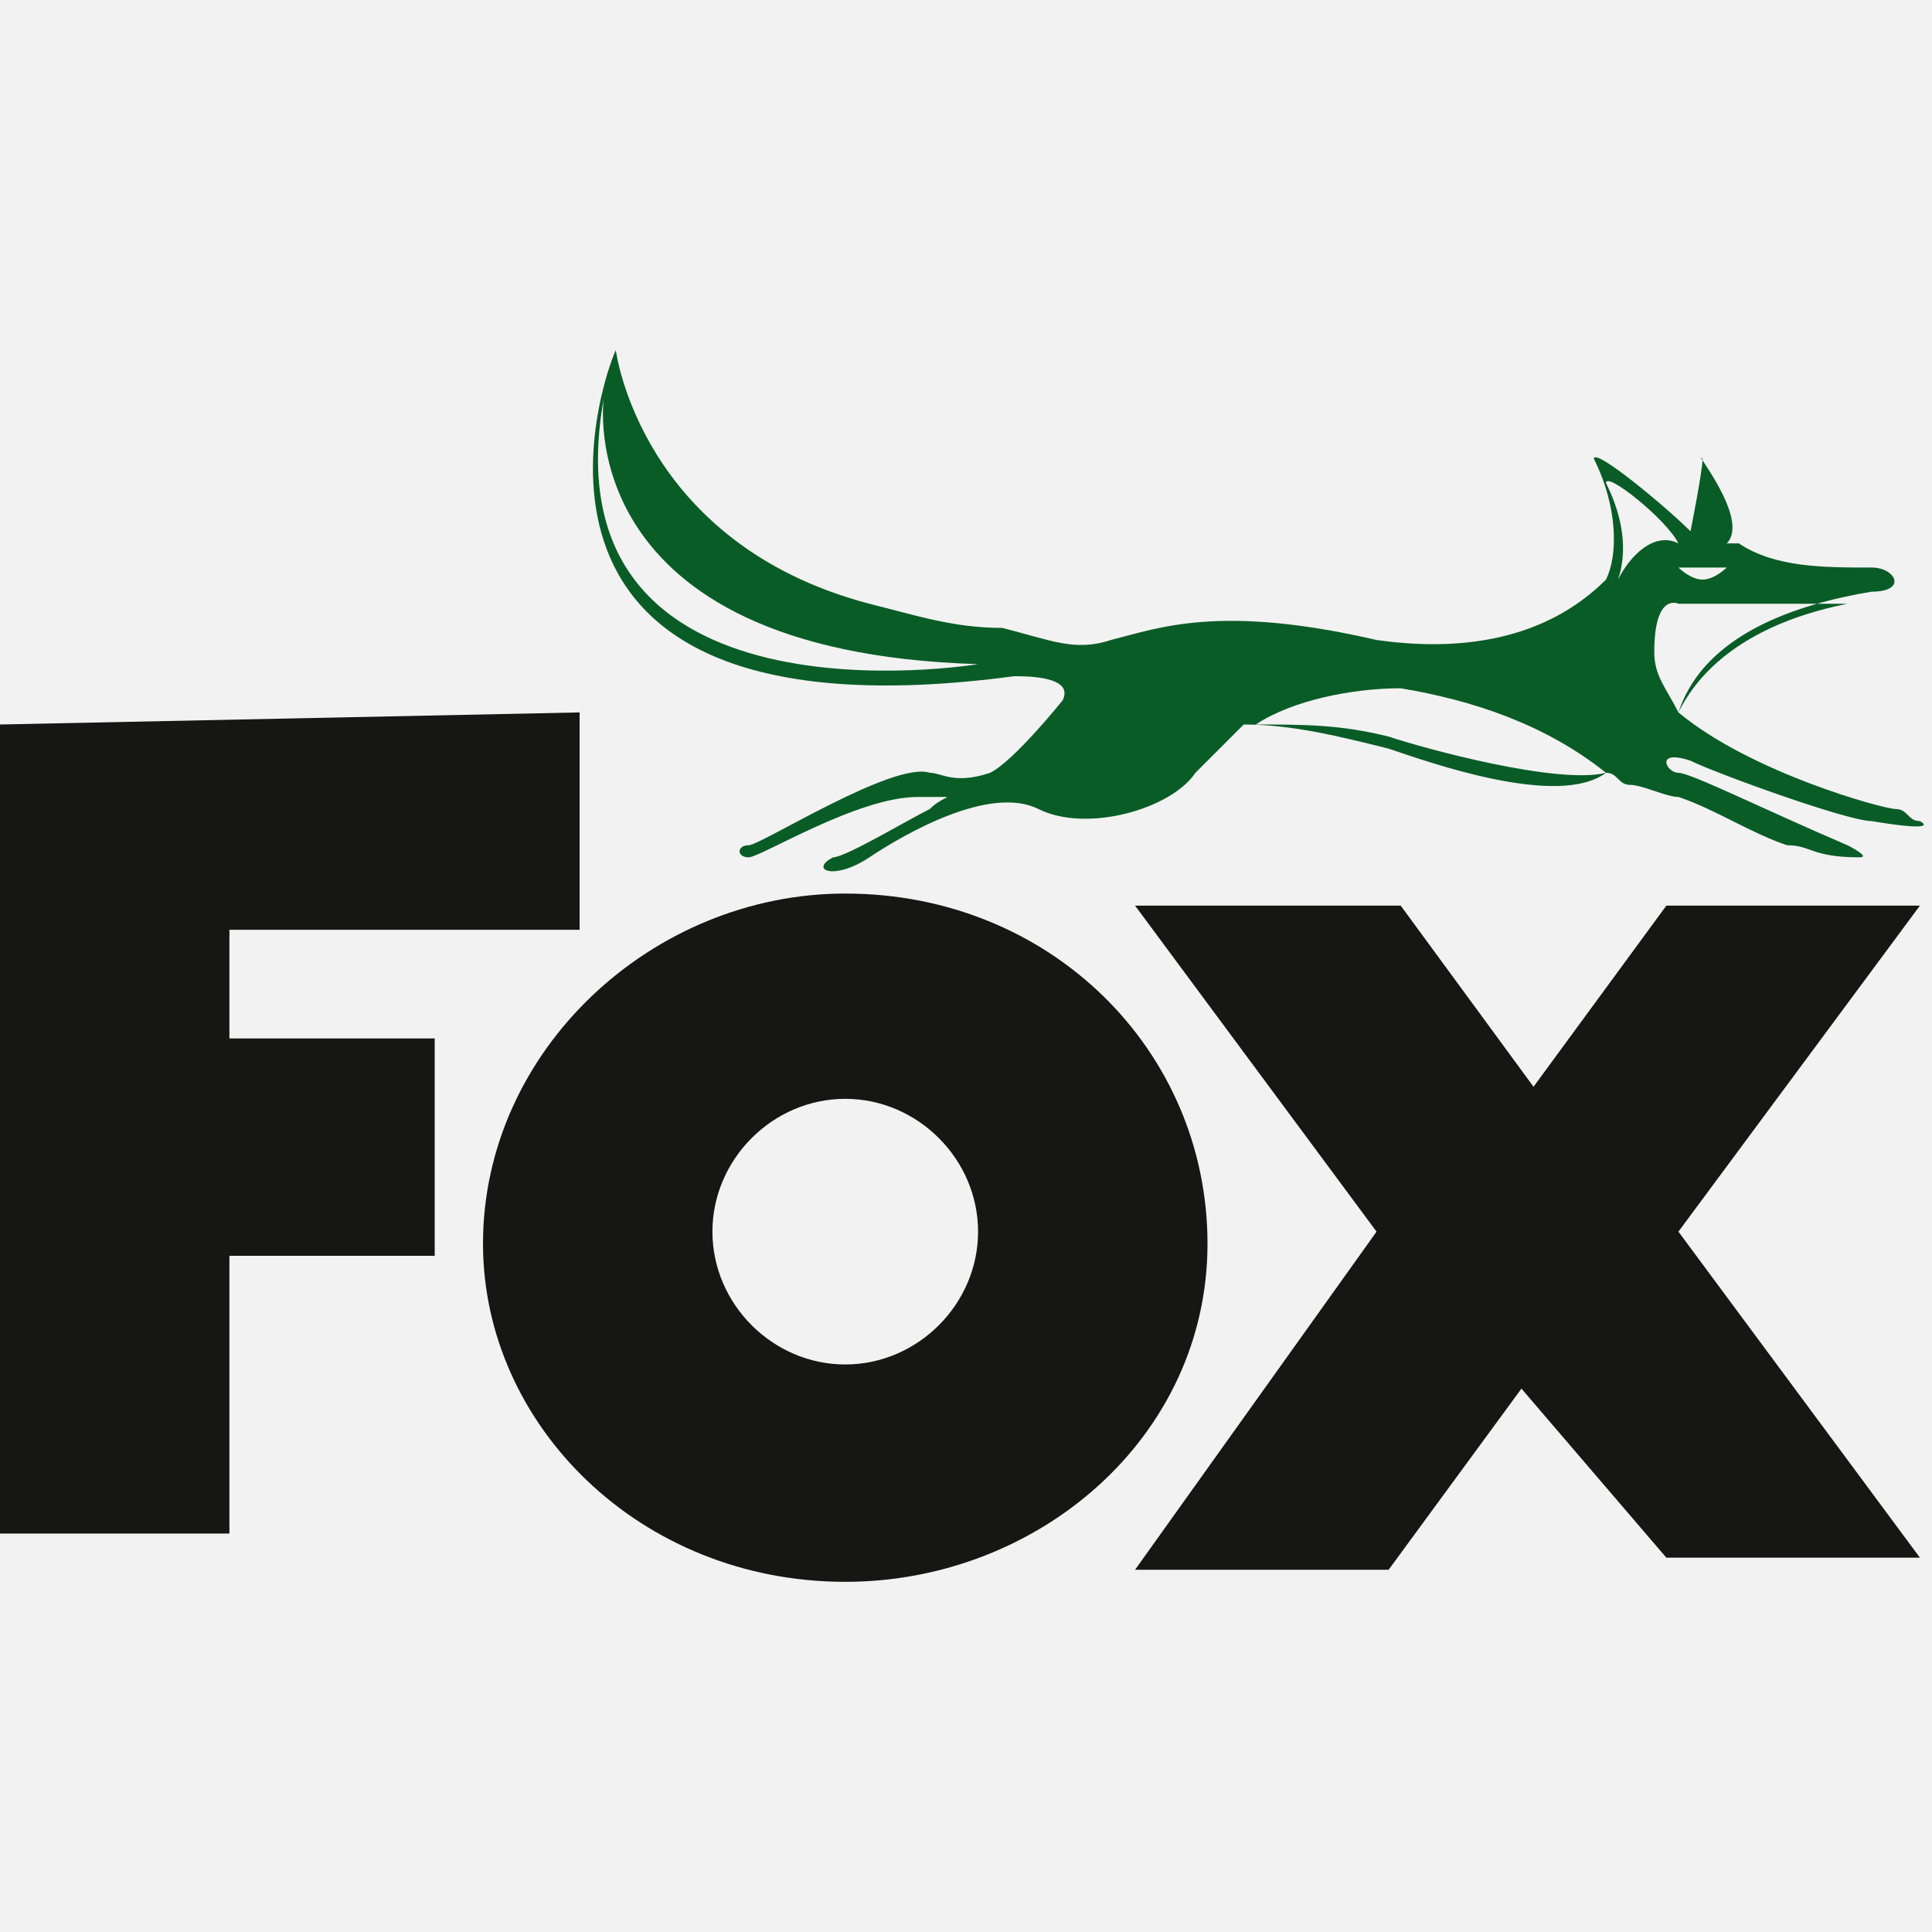
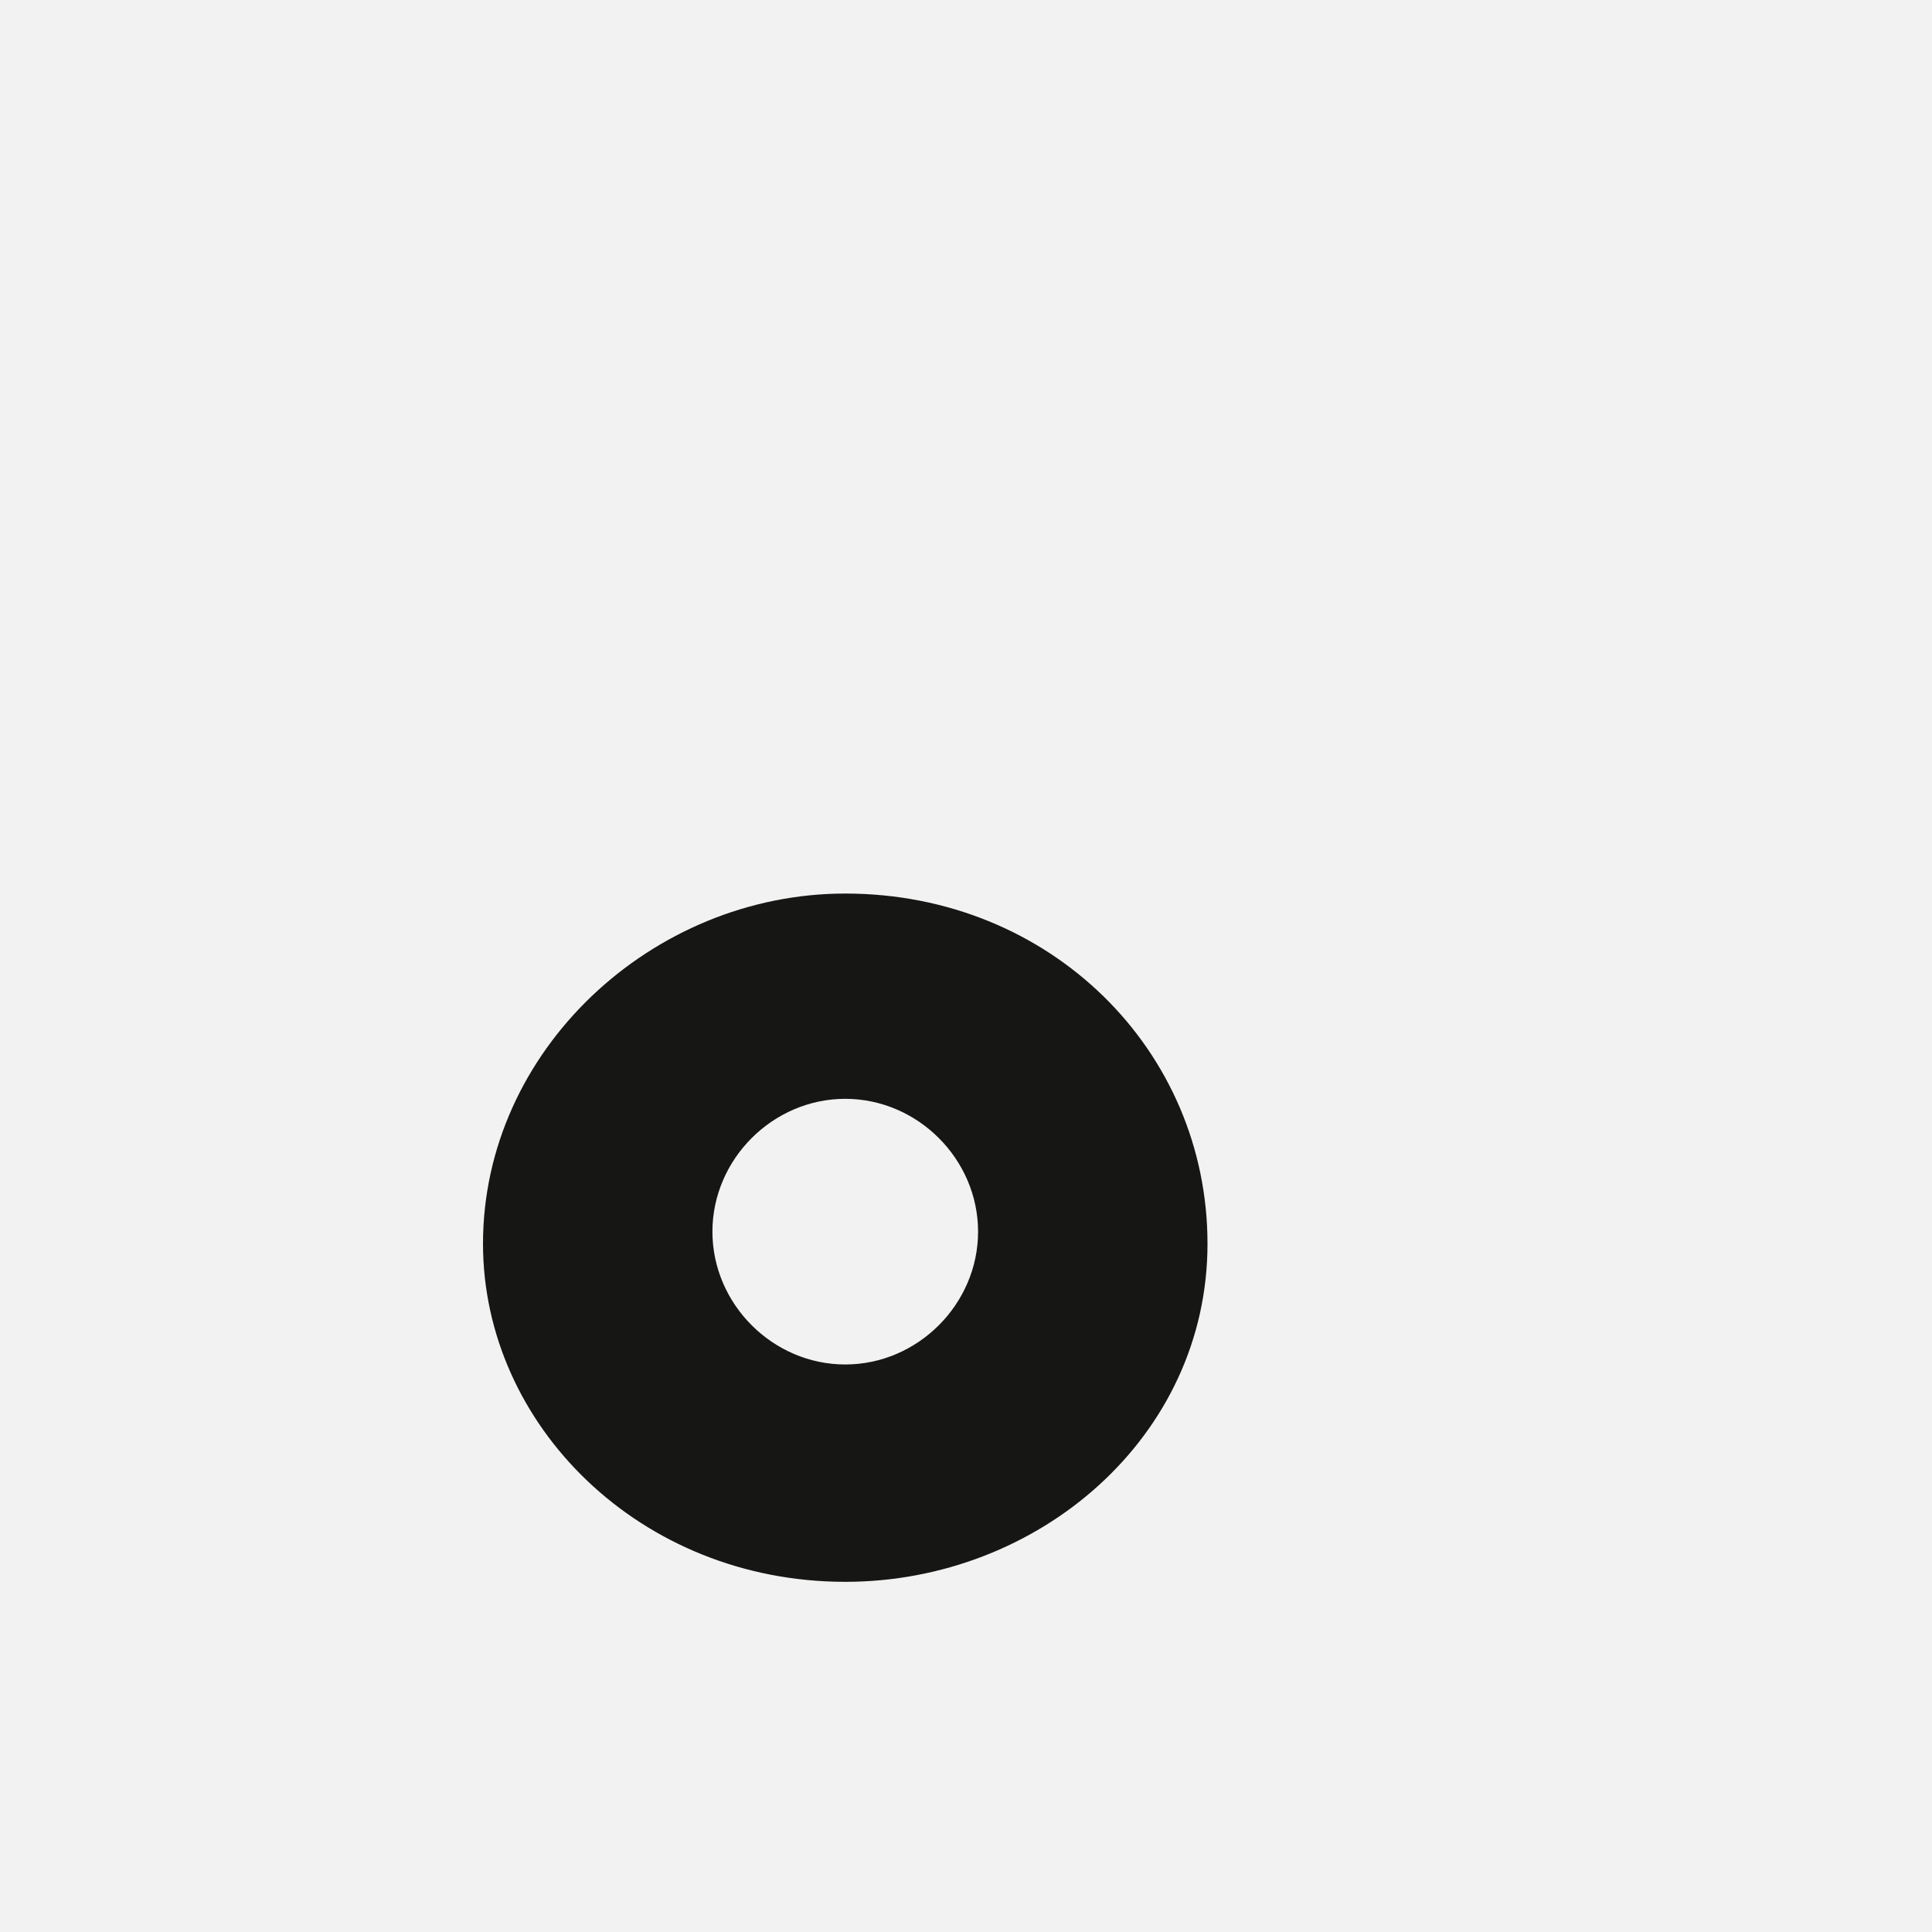
<svg xmlns="http://www.w3.org/2000/svg" version="1.1" id="Layer_1" x="0px" y="0px" viewBox="0 0 16 16" style="enable-background:new 0 0 16 16;" xml:space="preserve">
  <style type="text/css"> .st0{fill:#F2F2F2;} .st1{fill:#161615;} .st2{fill:#0A5C27;} </style>
  <rect class="st0" width="16" height="16" />
  <g>
-     <path id="Path_2722" class="st1" d="M0,6v6.7l1.9,0l0-2.3h1.7l0-1.8H1.9l0-0.9l2.9,0l0-1.8L0,6z" />
-     <path id="Path_2723" class="st1" d="M10,10.3c0,1.6-1.4,2.8-3,2.8c-1.7,0-3-1.3-3-2.8c0-1.6,1.4-2.9,3-2.9C8.7,7.4,10,8.7,10,10.3 M5.9,10.2c0,0.6,0.5,1.1,1.1,1.1s1.1-0.5,1.1-1.1l0,0c0-0.6-0.5-1.1-1.1-1.1S5.9,9.6,5.9,10.2" />
-     <path id="Path_2724" class="st1" d="M11.4,10.2l-2-2.7h2.2L12.7,9l1.1-1.5h2.1l-2,2.7l2,2.7h-2.1l-1.2-1.4L11.5,13H9.4L11.4,10.2z" />
-     <path id="Path_2725" class="st2" d="M15.9,6.8c-0.1,0-0.1-0.1-0.2-0.1c-0.1,0-1.2-0.3-1.8-0.8c0.1-0.3,0.4-0.8,1.6-1 c0.3,0,0.2-0.2,0-0.2c-0.4,0-0.8,0-1.1-0.2c0,0-0.1,0-0.1,0l0,0c0.2-0.2-0.3-0.8-0.2-0.7c0,0.1-0.1,0.6-0.1,0.6c0,0,0,0,0,0 c-0.2-0.2-0.8-0.7-0.8-0.6c0.2,0.4,0.2,0.8,0.1,1c-0.5,0.5-1.2,0.6-1.9,0.5c-1.3-0.3-1.8-0.1-2.2,0c-0.3,0.1-0.5,0-0.9-0.1 C7.9,5.2,7.6,5.1,7.2,5C5.3,4.5,5.1,2.9,5.1,2.9C5,3.1,3.9,6.2,8.4,5.6c0.1,0,0.5,0,0.4,0.2c0,0-0.4,0.5-0.6,0.6 c-0.3,0.1-0.4,0-0.5,0C7.4,6.3,6.3,7,6.2,7c-0.1,0-0.1,0.1,0,0.1c0.1,0,0.9-0.5,1.4-0.5c0.1,0,0.1,0,0.2,0c0.1,0,0,0-0.1,0.1 C7.5,6.8,7,7.1,6.9,7.1c-0.2,0.1,0,0.2,0.3,0c0.3-0.2,1-0.6,1.4-0.4c0.4,0.2,1.1,0,1.3-0.3C10,6.3,10.2,6.1,10.3,6 c0.4,0,0.8,0.1,1.2,0.2c0.3,0.1,1.4,0.5,1.8,0.2c0.1,0,0.1,0.1,0.2,0.1c0.1,0,0.3,0.1,0.4,0.1c0.3,0.1,0.6,0.3,0.9,0.4 C15,7,15,7.1,15.4,7.1c0.1,0-0.1-0.1-0.1-0.1c-0.7-0.3-1.3-0.6-1.4-0.6c-0.1,0-0.2-0.2,0.1-0.1c0.2,0.1,1.3,0.5,1.5,0.5 C16.1,6.9,15.9,6.8,15.9,6.8 M5,3.3c0,0-0.3,2.1,3.1,2.2C8.1,5.5,4.5,6.1,5,3.3 M11.5,6.1C11.1,6,10.8,6,10.4,6 c0.3-0.2,0.8-0.3,1.2-0.3c0.6,0.1,1.2,0.3,1.7,0.7C12.9,6.5,11.8,6.2,11.5,6.1 M14.1,4.7c0.1,0,0.1,0,0.2,0c0,0-0.1,0.1-0.2,0.1 s-0.2-0.1-0.2-0.1C14,4.7,14.1,4.7,14.1,4.7 M13.4,4.8c0.1-0.3,0-0.6-0.1-0.8c0-0.1,0.5,0.3,0.6,0.5l0,0 C13.7,4.4,13.5,4.6,13.4,4.8 M13.7,5.4c0-0.5,0.2-0.4,0.2-0.4c0.5,0,0.9,0,1.4,0c-1,0.2-1.3,0.7-1.4,0.9 C13.8,5.7,13.7,5.6,13.7,5.4" />
+     <path id="Path_2723" class="st1" d="M10,10.3c0,1.6-1.4,2.8-3,2.8c-1.7,0-3-1.3-3-2.8c0-1.6,1.4-2.9,3-2.9C8.7,7.4,10,8.7,10,10.3 M5.9,10.2c0,0.6,0.5,1.1,1.1,1.1s1.1-0.5,1.1-1.1c0-0.6-0.5-1.1-1.1-1.1S5.9,9.6,5.9,10.2" />
  </g>
</svg>